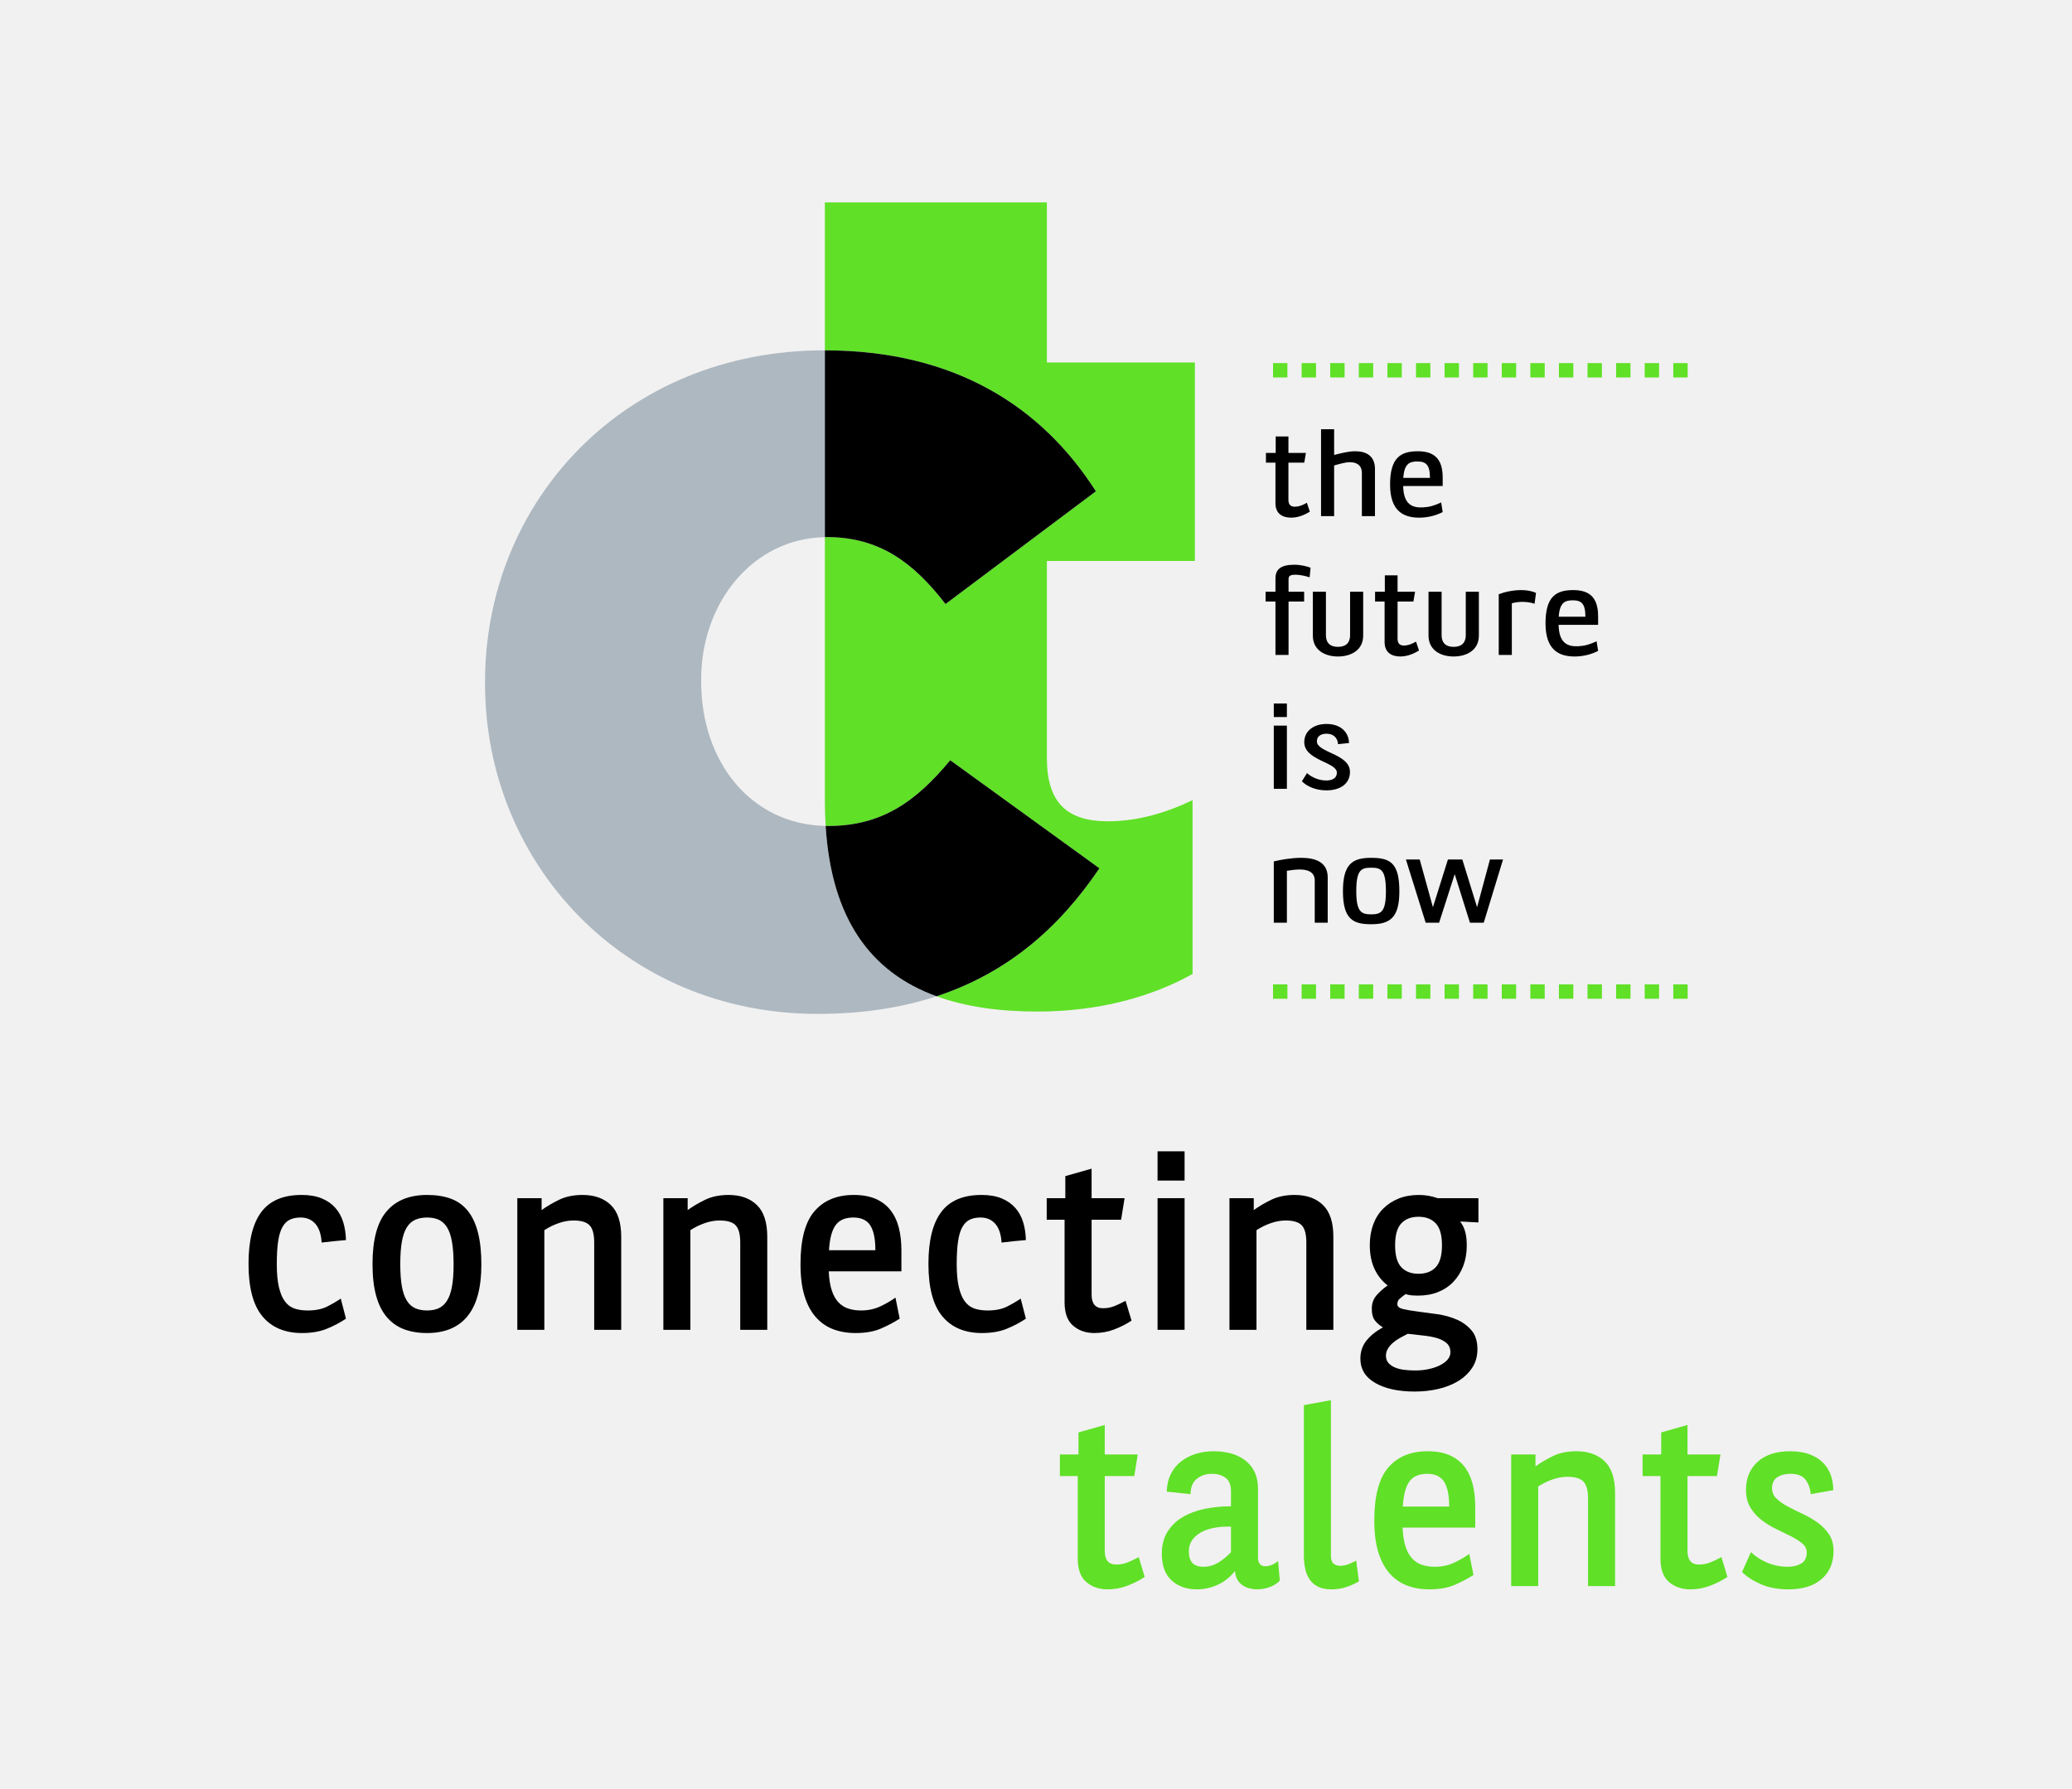
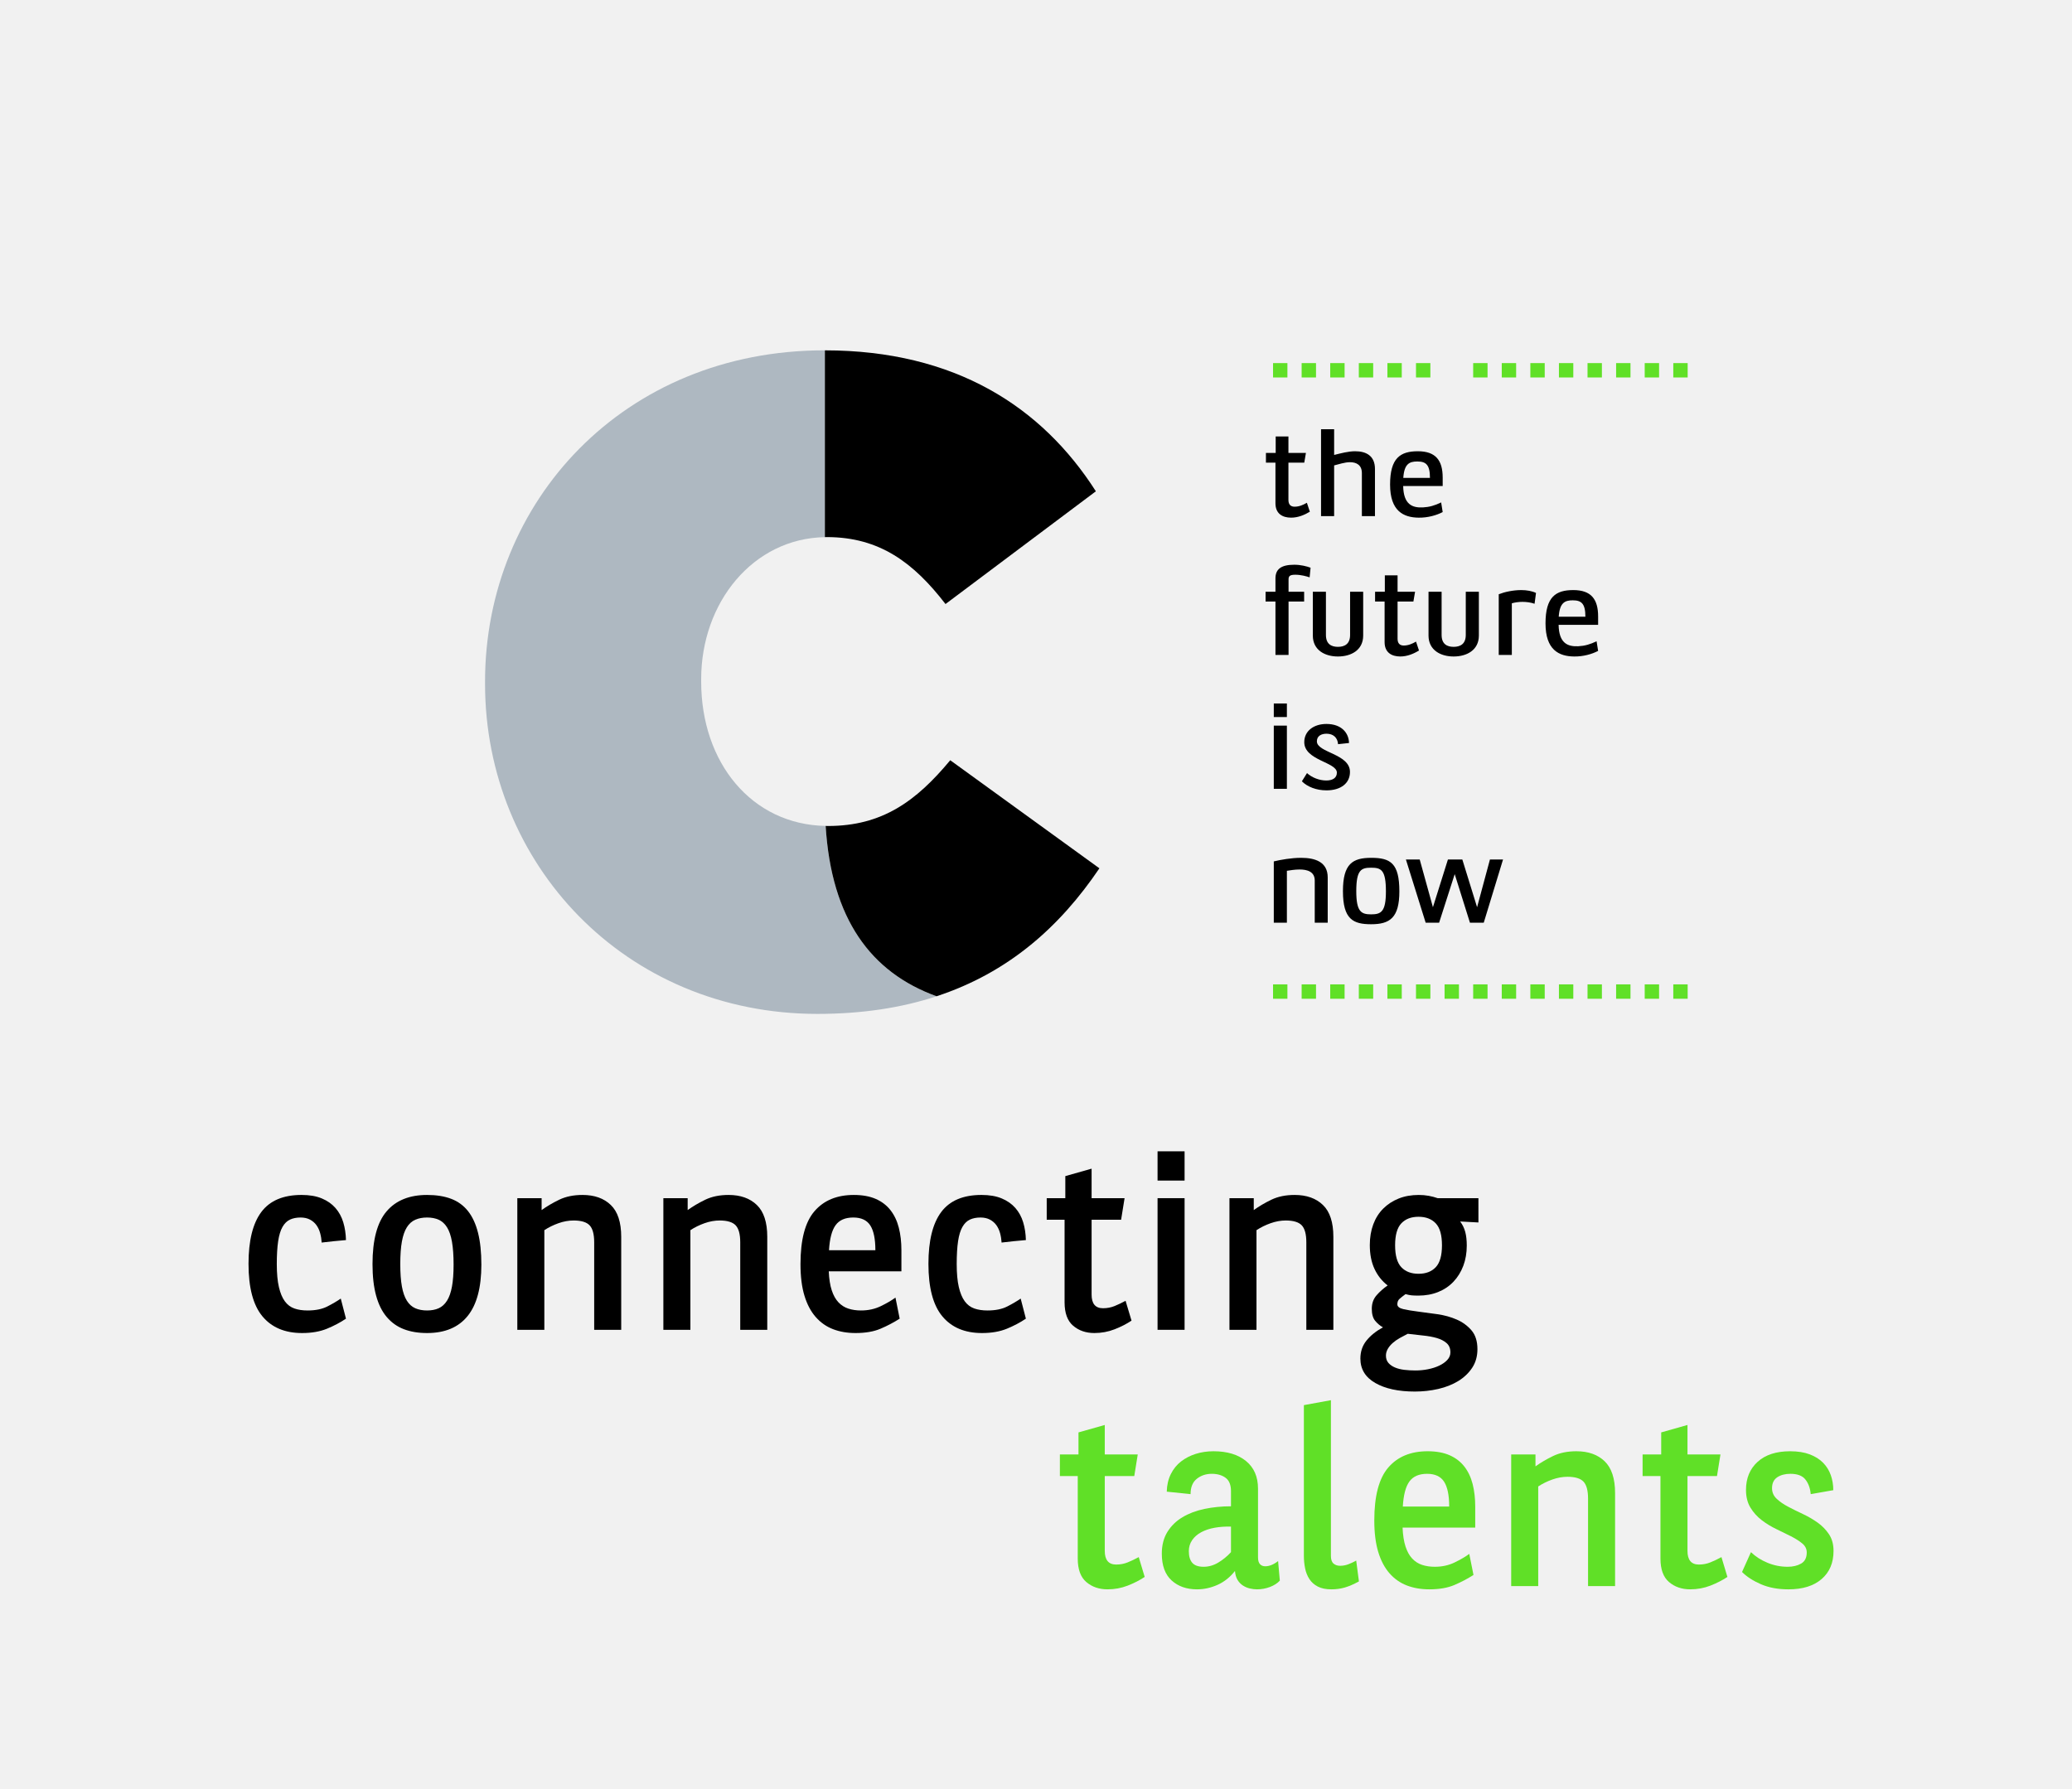
<svg xmlns="http://www.w3.org/2000/svg" xmlns:xlink="http://www.w3.org/1999/xlink" version="1.1" id="Calque_1" x="0px" y="0px" viewBox="0 0 837 723" style="enable-background:new 0 0 837 723;" xml:space="preserve">
  <style type="text/css">
	.st0{fill:#F1F1F1;}
	.st1{clip-path:url(#SVGID_2_);fill:#AEB8C1;}
	.st2{clip-path:url(#SVGID_2_);}
	.st3{clip-path:url(#SVGID_4_);}
	.st4{clip-path:url(#SVGID_6_);fill:#60E027;}
	.st5{clip-path:url(#SVGID_8_);}
	.st6{clip-path:url(#SVGID_10_);}
	.st7{clip-path:url(#SVGID_12_);}
	.st8{clip-path:url(#SVGID_14_);}
	.st9{clip-path:url(#SVGID_2_);fill:#60E027;}
</style>
  <rect class="st0" width="837" height="723" />
  <g>
    <defs>
      <rect id="SVGID_1_" x="100.394" y="81.778" width="640.275" height="560.383" />
    </defs>
    <clipPath id="SVGID_2_">
      <use xlink:href="#SVGID_1_" style="overflow:visible;" />
    </clipPath>
    <path class="st1" d="M333.53,333.71c-29.842-0.531-50.286-25.485-50.286-58.338v-0.947c0-31.024,20.975-56.911,49.971-57.392   V141.55c-0.05,0-0.098-0.002-0.148-0.002c-81.14,0-137.127,61.223-137.127,133.824v0.948c0,72.599,56.47,133.339,134.288,133.339   c18.217,0,34.112-2.526,48.103-7.124C351.682,392.855,335.856,371.215,333.53,333.71" />
    <g class="st2">
      <g>
        <defs>
          <rect id="SVGID_3_" x="333.217" y="81.78" width="149.47" height="326.93" />
        </defs>
        <clipPath id="SVGID_4_">
          <use xlink:href="#SVGID_3_" style="overflow:visible;" />
        </clipPath>
        <g class="st3">
          <defs>
-             <rect id="SVGID_5_" x="333.217" y="81.776" width="149.47" height="326.937" />
-           </defs>
+             </defs>
          <clipPath id="SVGID_6_">
            <use xlink:href="#SVGID_5_" style="overflow:visible;" />
          </clipPath>
          <path class="st4" d="M482.688,226.659v-80.204h-59.792V81.777h-89.68v59.774c52.6,0.044,87.679,22.828,109.467,56.951      l-60.738,45.554c-12.809-16.614-26.564-27.047-47.912-27.047c-0.274,0-0.543,0.018-0.817,0.024v106.734      c0,3.436,0.116,6.74,0.314,9.943c0.325,0.006,0.641,0.026,0.968,0.026c21.831,0,35.586-9.969,49.359-26.564l60.256,43.661      c-16.002,23.681-36.777,42.168-65.782,51.702c11.616,4.219,25.275,6.179,40.779,6.179c25.134,0,46.501-6.165,62.63-15.186      v-70.225c-10.914,5.216-22.311,8.538-34.173,8.538c-16.596,0-24.671-7.591-24.671-25.617v-79.565H482.688z" />
        </g>
      </g>
    </g>
    <g class="st2">
      <g>
        <defs>
          <rect id="SVGID_7_" x="333.53" y="307.17" width="110.583" height="95.36" />
        </defs>
        <clipPath id="SVGID_8_">
          <use xlink:href="#SVGID_7_" style="overflow:visible;" />
        </clipPath>
        <g class="st5">
          <defs>
            <rect id="SVGID_9_" x="333.53" y="307.171" width="110.583" height="95.364" />
          </defs>
          <clipPath id="SVGID_10_">
            <use xlink:href="#SVGID_9_" style="overflow:visible;" />
          </clipPath>
          <path class="st6" d="M444.113,350.833l-60.257-43.661c-13.775,16.596-27.528,26.564-49.358,26.564      c-0.327,0-0.645-0.02-0.968-0.026c2.326,37.505,18.15,59.147,44.801,68.825C407.336,393.001,428.11,374.515,444.113,350.833" />
        </g>
      </g>
    </g>
    <g class="st2">
      <g>
        <defs>
          <rect id="SVGID_11_" x="333.217" y="141.55" width="109.467" height="102.51" />
        </defs>
        <clipPath id="SVGID_12_">
          <use xlink:href="#SVGID_11_" style="overflow:visible;" />
        </clipPath>
        <g class="st7">
          <defs>
            <rect id="SVGID_13_" x="333.217" y="141.55" width="109.467" height="102.506" />
          </defs>
          <clipPath id="SVGID_14_">
            <use xlink:href="#SVGID_13_" style="overflow:visible;" />
          </clipPath>
          <path class="st8" d="M334.034,217.009c21.348,0,35.103,10.434,47.912,27.047l60.738-45.554      c-21.791-34.123-56.867-56.907-109.467-56.951v75.482C333.491,217.027,333.76,217.009,334.034,217.009" />
        </g>
      </g>
    </g>
    <path class="st2" d="M139.759,501.042c-1.669,0.132-3.306,0.285-4.908,0.451c-1.603,0.168-3.24,0.348-4.908,0.55   c-0.069-1.268-0.269-2.52-0.601-3.755c-0.335-1.237-0.836-2.321-1.503-3.256c-0.669-0.936-1.537-1.687-2.604-2.254   c-1.07-0.567-2.338-0.853-3.807-0.853c-1.668,0-3.105,0.286-4.307,0.853c-1.202,0.567-2.204,1.551-3.005,2.955   c-0.801,1.402-1.386,3.322-1.753,5.76c-0.366,2.436-0.551,5.525-0.551,9.265c0,3.741,0.283,6.827,0.852,9.266   c0.567,2.436,1.368,4.355,2.404,5.759c1.033,1.403,2.32,2.37,3.856,2.905c1.535,0.533,3.306,0.8,5.309,0.8   c3.205,0,5.86-0.531,7.963-1.603c2.104-1.066,3.923-2.135,5.459-3.203l2.104,8.113c-2.272,1.537-4.826,2.889-7.663,4.057   c-2.839,1.166-6.194,1.753-10.067,1.753c-6.945,0-12.286-2.254-16.026-6.761c-3.741-4.508-5.61-11.57-5.61-21.186   c0-9.349,1.719-16.329,5.159-20.935c3.44-4.608,8.865-6.913,16.277-6.913c3.205,0,5.926,0.468,8.164,1.404   c2.235,0.933,4.072,2.22,5.509,3.854c1.434,1.639,2.486,3.558,3.155,5.76C139.324,496.035,139.691,498.437,139.759,501.042" />
    <path class="st2" d="M172.513,482.811c3.738,0,6.978,0.519,9.716,1.554c2.737,1.034,5.009,2.687,6.812,4.957   c1.803,2.271,3.155,5.194,4.056,8.764c0.902,3.574,1.353,7.863,1.353,12.872c0,9.283-1.853,16.213-5.56,20.785   c-3.706,4.575-9.165,6.863-16.377,6.863c-3.54,0-6.661-0.519-9.366-1.555c-2.704-1.033-5.008-2.67-6.911-4.908   c-1.903-2.236-3.34-5.122-4.307-8.664c-0.97-3.538-1.453-7.779-1.453-12.721c0-9.749,1.885-16.845,5.66-21.286   C159.908,485.032,165.367,482.811,172.513,482.811 M172.513,491.926c-1.803,0-3.39,0.301-4.758,0.901   c-1.37,0.601-2.504,1.621-3.406,3.057c-0.901,1.435-1.57,3.354-2.003,5.76c-0.435,2.405-0.651,5.441-0.651,9.114   c0,3.605,0.216,6.61,0.651,9.015c0.433,2.405,1.102,4.325,2.003,5.759c0.902,1.436,2.036,2.455,3.406,3.058   c1.368,0.601,2.955,0.899,4.758,0.899c1.803,0,3.372-0.298,4.708-0.899c1.334-0.603,2.454-1.622,3.355-3.058   c0.902-1.434,1.569-3.337,2.004-5.707c0.433-2.372,0.651-5.325,0.651-8.867c0-3.67-0.218-6.743-0.651-9.216   c-0.435-2.468-1.102-4.423-2.004-5.858c-0.901-1.436-2.021-2.456-3.355-3.057C175.885,492.227,174.316,491.926,172.513,491.926" />
    <path class="st2" d="M218.79,488.921c2.136-1.535,4.524-2.937,7.162-4.207c2.638-1.266,5.76-1.903,9.366-1.903   c4.808,0,8.614,1.352,11.419,4.058c2.804,2.703,4.207,6.996,4.207,12.87v37.563h-10.918v-35.36c0-3.271-0.618-5.557-1.854-6.861   c-1.236-1.3-3.389-1.951-6.46-1.951c-2.004,0-4.041,0.367-6.111,1.1c-2.069,0.737-3.972,1.67-5.709,2.807v40.265h-10.918v-53.187   h9.816V488.921z" />
    <path class="st2" d="M277.788,488.921c2.136-1.535,4.524-2.937,7.162-4.207c2.638-1.266,5.76-1.903,9.366-1.903   c4.808,0,8.614,1.352,11.419,4.058c2.804,2.703,4.207,6.996,4.207,12.87v37.563h-10.918v-35.36c0-3.271-0.618-5.557-1.854-6.861   c-1.236-1.3-3.389-1.951-6.46-1.951c-2.004,0-4.041,0.367-6.111,1.1c-2.069,0.737-3.972,1.67-5.709,2.807v40.265h-10.918v-53.187   h9.816V488.921z" />
    <path class="st2" d="M334.783,513.664c0.133,3.07,0.533,5.627,1.202,7.662c0.668,2.038,1.567,3.655,2.705,4.859   c1.134,1.201,2.47,2.051,4.007,2.552c1.534,0.5,3.237,0.751,5.108,0.751c2.937,0,5.61-0.583,8.014-1.753   c2.404-1.166,4.373-2.318,5.91-3.454l1.702,8.514c-2.404,1.537-4.976,2.889-7.712,4.057c-2.739,1.166-6.111,1.753-10.117,1.753   c-3.34,0-6.361-0.518-9.066-1.552c-2.704-1.036-5.042-2.671-7.011-4.908c-1.972-2.238-3.492-5.109-4.558-8.615   c-1.07-3.506-1.603-7.763-1.603-12.771c0-9.883,1.886-17.011,5.66-21.386c3.77-4.373,9.065-6.561,15.876-6.561   c3.472,0,6.425,0.535,8.865,1.601c2.436,1.071,4.424,2.59,5.96,4.559c1.535,1.969,2.655,4.323,3.356,7.062   c0.701,2.739,1.052,5.776,1.052,9.115v8.515H334.783z M353.615,505.149c0-4.542-0.685-7.879-2.053-10.017   c-1.371-2.135-3.657-3.207-6.862-3.207c-3.273,0-5.659,1.038-7.162,3.107c-1.502,2.07-2.388,5.444-2.654,10.117H353.615z" />
    <path class="st2" d="M414.416,501.042c-1.669,0.132-3.306,0.285-4.908,0.451c-1.603,0.168-3.24,0.348-4.908,0.55   c-0.069-1.268-0.269-2.52-0.601-3.755c-0.335-1.237-0.836-2.321-1.503-3.256c-0.669-0.936-1.537-1.687-2.604-2.254   c-1.07-0.567-2.338-0.853-3.807-0.853c-1.668,0-3.105,0.286-4.307,0.853c-1.202,0.567-2.204,1.551-3.005,2.955   c-0.801,1.402-1.386,3.322-1.753,5.76c-0.366,2.436-0.551,5.525-0.551,9.265c0,3.741,0.283,6.827,0.852,9.266   c0.567,2.436,1.368,4.355,2.404,5.759c1.033,1.403,2.32,2.37,3.856,2.905c1.535,0.533,3.306,0.8,5.309,0.8   c3.205,0,5.86-0.531,7.963-1.603c2.104-1.066,3.923-2.135,5.459-3.203l2.104,8.113c-2.272,1.537-4.826,2.889-7.663,4.057   c-2.839,1.166-6.194,1.753-10.067,1.753c-6.945,0-12.286-2.254-16.027-6.761c-3.74-4.508-5.609-11.57-5.609-21.186   c0-9.349,1.719-16.329,5.159-20.935c3.44-4.608,8.865-6.913,16.277-6.913c3.205,0,5.926,0.468,8.164,1.404   c2.235,0.933,4.072,2.22,5.509,3.854c1.434,1.639,2.486,3.558,3.155,5.76C413.981,496.035,414.348,498.437,414.416,501.042" />
    <path class="st2" d="M440.96,472.194v11.92h13.322l-1.402,8.714h-11.92v30.251c0,3.672,1.536,5.509,4.608,5.509   c1.668,0,3.237-0.3,4.708-0.901c1.468-0.601,2.936-1.303,4.407-2.104l2.404,8.013c-2.003,1.337-4.291,2.505-6.861,3.506   c-2.571,1.002-5.295,1.503-8.164,1.503c-3.406,0-6.261-0.986-8.565-2.955c-2.303-1.969-3.455-5.124-3.455-9.466v-33.356h-7.212   v-8.714h7.512v-8.915L440.96,472.194z" />
    <path class="st2" d="M478.522,477.003h-10.918v-11.82h10.918V477.003z M478.522,537.302h-10.918v-53.189h10.918V537.302z" />
    <path class="st2" d="M506.468,488.921c2.136-1.535,4.524-2.937,7.162-4.207c2.638-1.266,5.76-1.903,9.366-1.903   c4.808,0,8.616,1.352,11.419,4.058c2.804,2.703,4.209,6.996,4.209,12.87v37.563h-10.921v-35.36c0-3.271-0.619-5.557-1.851-6.861   c-1.236-1.3-3.393-1.951-6.462-1.951c-2.004,0-4.039,0.367-6.111,1.1c-2.069,0.737-3.974,1.67-5.707,2.807v40.265h-10.92v-53.187   h9.816V488.921z" />
    <path class="st2" d="M597.222,493.928l-7.379-0.398c0.958,1.268,1.641,2.67,2.052,4.207c0.41,1.536,0.617,3.371,0.617,5.509   c0,3.005-0.469,5.744-1.407,8.212c-0.939,2.474-2.261,4.609-3.972,6.413c-1.707,1.802-3.769,3.189-6.183,4.156   c-2.414,0.968-5.06,1.451-7.941,1.451c-1.14,0-2.059-0.03-2.763-0.098c-0.705-0.067-1.526-0.234-2.464-0.501   c-1.005,0.735-1.809,1.368-2.412,1.903c-0.605,0.535-0.905,1.27-0.905,2.202c0,0.937,0.803,1.588,2.412,1.955   c1.609,0.369,3.6,0.701,5.978,1.001c2.378,0.299,4.974,0.652,7.787,1.05c2.813,0.403,5.407,1.12,7.787,2.156   c2.376,1.036,4.371,2.488,5.978,4.355c1.609,1.872,2.412,4.41,2.412,7.615c0,2.871-0.701,5.375-2.108,7.512   c-1.406,2.138-3.281,3.921-5.621,5.36c-2.342,1.434-5.036,2.504-8.082,3.205c-3.047,0.701-6.208,1.052-9.485,1.052   c-6.625,0-11.944-1.152-15.959-3.458c-4.017-2.302-6.024-5.594-6.024-9.865c0-2.804,0.817-5.226,2.454-7.262   c1.637-2.037,3.856-3.824,6.663-5.359c-1.204-0.667-2.254-1.554-3.157-2.654c-0.902-1.102-1.35-2.721-1.35-4.858   c0-2.138,0.633-3.941,1.901-5.409c1.268-1.469,2.77-2.805,4.507-4.007c-2.27-1.737-4.04-3.956-5.309-6.663   c-1.268-2.703-1.903-5.924-1.903-9.664c0-3.071,0.469-5.862,1.405-8.366c0.937-2.505,2.277-4.622,4.016-6.359   c1.741-1.737,3.817-3.087,6.227-4.057c2.408-0.968,5.118-1.452,8.131-1.452c1.405,0,2.743,0.116,4.015,0.348   c1.27,0.237,2.476,0.553,3.616,0.954h16.466V493.928z M568.674,538.906c-1.072,0.532-2.14,1.099-3.208,1.702   c-1.067,0.601-2.021,1.268-2.854,2.004c-0.836,0.733-1.503,1.534-2.004,2.402c-0.501,0.869-0.751,1.769-0.751,2.706   c0,1.202,0.333,2.186,1.002,2.955c0.667,0.765,1.554,1.385,2.654,1.851c1.102,0.469,2.37,0.786,3.807,0.954   c1.436,0.166,2.92,0.25,4.457,0.25c1.737,0,3.438-0.168,5.109-0.501c1.668-0.334,3.171-0.819,4.507-1.454   c1.334-0.633,2.42-1.4,3.256-2.302c0.833-0.901,1.252-1.921,1.252-3.055c0-1.603-0.519-2.855-1.553-3.756   c-1.036-0.904-2.372-1.587-4.007-2.054c-1.636-0.468-3.473-0.801-5.509-1.001C572.795,539.406,570.741,539.17,568.674,538.906    M582.495,503.146c0-4.139-0.839-7.096-2.518-8.865c-1.679-1.769-3.995-2.655-6.948-2.655c-2.955,0-5.271,0.886-6.948,2.655   c-1.678,1.769-2.518,4.726-2.518,8.865c0,4.141,0.84,7.096,2.518,8.865c1.677,1.771,3.993,2.654,6.948,2.654   c2.953,0,5.269-0.883,6.948-2.654C581.656,510.242,582.495,507.287,582.495,503.146" />
    <path class="st9" d="M446.281,575.75v11.92h13.322l-1.402,8.715h-11.92v30.25c0,3.673,1.537,5.51,4.608,5.51   c1.668,0,3.237-0.301,4.708-0.902c1.468-0.601,2.937-1.302,4.407-2.103l2.404,8.013c-2.003,1.336-4.291,2.504-6.861,3.506   c-2.571,1.002-5.295,1.502-8.164,1.502c-3.406,0-6.261-0.985-8.564-2.954c-2.304-1.97-3.456-5.125-3.456-9.466v-33.356h-7.212   v-8.715h7.512v-8.915L446.281,575.75z" />
    <path class="st9" d="M497.265,602.495c0-2.536-0.731-4.339-2.192-5.409c-1.458-1.068-3.317-1.602-5.575-1.602   c-2.32,0-4.329,0.668-6.022,2.002c-1.695,1.339-2.538,3.406-2.538,6.211l-9.614-1.002c0.064-2.67,0.613-5.04,1.646-7.111   c1.032-2.07,2.414-3.771,4.143-5.109c1.733-1.334,3.715-2.354,5.944-3.055c2.234-0.701,4.614-1.052,7.146-1.052   c5.527,0,9.905,1.32,13.134,3.957c3.234,2.638,4.846,6.36,4.846,11.168v27.747c0,1.27,0.267,2.187,0.802,2.754   s1.236,0.852,2.103,0.852c1.667,0,3.406-0.701,5.209-2.104l0.701,7.913c-1.002,1.07-2.336,1.92-4.007,2.555   c-1.669,0.633-3.405,0.951-5.208,0.951c-0.936,0-1.902-0.116-2.903-0.35c-1.002-0.237-1.939-0.635-2.807-1.202   c-0.867-0.567-1.589-1.318-2.154-2.254c-0.569-0.935-0.917-2.136-1.049-3.606c-2.004,2.538-4.36,4.407-7.064,5.61   c-2.703,1.202-5.457,1.802-8.264,1.802c-4.205,0-7.629-1.201-10.267-3.606c-2.639-2.403-3.955-6.009-3.955-10.818   c0-3.405,0.752-6.326,2.254-8.764c1.503-2.438,3.536-4.424,6.108-5.96c2.571-1.535,5.544-2.655,8.917-3.356   c3.368-0.701,6.926-1.052,10.666-1.052V602.495z M497.265,616.818c-2.324-0.066-4.516,0.084-6.573,0.451   c-2.059,0.366-3.866,0.969-5.427,1.803c-1.561,0.835-2.789,1.903-3.682,3.205c-0.898,1.302-1.346,2.789-1.346,4.458   c0,2.069,0.464,3.642,1.394,4.708c0.929,1.069,2.456,1.602,4.579,1.602c2.06,0,4.035-0.567,5.924-1.703   c1.896-1.133,3.604-2.538,5.131-4.207V616.818z" />
    <path class="st9" d="M537.631,565.733v62.905c0,1.471,0.351,2.505,1.052,3.105c0.701,0.601,1.584,0.902,2.656,0.902   c1.134,0,2.236-0.201,3.304-0.601c1.068-0.401,2.135-0.901,3.207-1.502l1.1,8.414c-2.072,1.135-3.957,1.953-5.66,2.454   c-1.7,0.501-3.523,0.751-5.457,0.751c-2.205,0-4.024-0.366-5.461-1.102c-1.436-0.735-2.57-1.737-3.405-3.005   c-0.836-1.268-1.419-2.72-1.753-4.357c-0.335-1.637-0.501-3.32-0.501-5.059v-60.902L537.631,565.733z" />
    <path class="st9" d="M566.58,617.22c0.133,3.07,0.531,5.627,1.2,7.662c0.668,2.038,1.569,3.655,2.705,4.858   c1.134,1.202,2.47,2.052,4.007,2.552c1.536,0.501,3.239,0.752,5.11,0.752c2.937,0,5.608-0.583,8.014-1.753   c2.402-1.166,4.371-2.318,5.908-3.454l1.702,8.514c-2.404,1.537-4.974,2.889-7.712,4.057c-2.739,1.166-6.109,1.753-10.115,1.753   c-3.342,0-6.363-0.518-9.066-1.553c-2.704-1.035-5.044-2.67-7.011-4.908c-1.974-2.237-3.492-5.108-4.56-8.614   c-1.068-3.506-1.603-7.763-1.603-12.772c0-9.882,1.887-17.01,5.662-21.385c3.77-4.373,9.065-6.561,15.874-6.561   c3.474,0,6.427,0.535,8.865,1.601c2.438,1.071,4.424,2.59,5.96,4.559c1.537,1.969,2.657,4.323,3.358,7.062   c0.699,2.739,1.052,5.776,1.052,9.115v8.515H566.58z M585.412,608.705c0-4.542-0.687-7.879-2.053-10.017   c-1.371-2.135-3.659-3.207-6.864-3.207c-3.271,0-5.657,1.038-7.16,3.107c-1.502,2.07-2.39,5.443-2.656,10.117H585.412z" />
    <path class="st9" d="M620.268,592.477c2.136-1.535,4.524-2.937,7.164-4.207c2.638-1.266,5.76-1.903,9.364-1.903   c4.808,0,8.616,1.352,11.421,4.058c2.804,2.703,4.207,6.996,4.207,12.87v37.563h-10.918v-35.36c0-3.271-0.619-5.557-1.853-6.861   c-1.237-1.3-3.392-1.951-6.461-1.951c-2.004,0-4.041,0.367-6.113,1.1c-2.069,0.737-3.972,1.67-5.707,2.806v40.266h-10.918v-53.187   h9.814V592.477z" />
    <path class="st9" d="M681.671,575.75v11.92h13.322l-1.402,8.715h-11.92v30.25c0,3.673,1.536,5.51,4.608,5.51   c1.668,0,3.237-0.301,4.708-0.902c1.468-0.601,2.936-1.302,4.407-2.103l2.404,8.013c-2.003,1.336-4.291,2.504-6.861,3.506   c-2.571,1.002-5.295,1.502-8.164,1.502c-3.406,0-6.261-0.985-8.565-2.954c-2.303-1.97-3.455-5.125-3.455-9.466v-33.356h-7.212   v-8.715h7.512v-8.915L681.671,575.75z" />
    <path class="st9" d="M731.454,603.697c-0.2-2.338-0.902-4.291-2.106-5.86c-1.2-1.568-3.239-2.356-6.108-2.356   c-2.139,0-3.908,0.471-5.309,1.404c-1.402,0.936-2.105,2.405-2.105,4.408c0,1.671,0.619,3.089,1.855,4.257   c1.234,1.17,2.771,2.238,4.608,3.204c1.837,0.971,3.82,1.955,5.96,2.957c2.137,1.001,4.12,2.153,5.96,3.455   c1.835,1.302,3.371,2.871,4.607,4.708c1.234,1.837,1.853,4.091,1.853,6.761c0,4.809-1.602,8.599-4.81,11.37   c-3.203,2.772-7.679,4.156-13.42,4.156c-4.207,0-7.897-0.687-11.069-2.053c-3.173-1.369-5.727-3.021-7.662-4.958l3.604-8.014   c1.871,1.803,4.108,3.24,6.713,4.308c2.604,1.069,5.307,1.6,8.113,1.6c2.136,0,3.955-0.43,5.457-1.3   c1.503-0.867,2.254-2.37,2.254-4.507c0-1.403-0.599-2.605-1.801-3.606c-1.204-1.002-2.722-1.97-4.557-2.905   c-1.839-0.936-3.807-1.904-5.912-2.905c-2.102-1.002-4.073-2.204-5.908-3.606c-1.839-1.403-3.358-3.089-4.558-5.059   c-1.202-1.969-1.805-4.357-1.805-7.164c0-4.74,1.569-8.528,4.71-11.367c3.137-2.837,7.513-4.257,13.122-4.257   c3.071,0,5.708,0.419,7.913,1.252c2.204,0.836,4.007,1.97,5.409,3.406c1.401,1.436,2.438,3.105,3.106,5.008   c0.667,1.903,1.001,3.925,1.001,6.06L731.454,603.697z" />
    <path class="st2" d="M520.472,176.36v6.637h7.068l-0.673,3.941h-6.395v15.051c0,1.875,0.914,2.741,2.5,2.741   c1.781,0,3.366-0.673,4.954-1.587l1.2,3.608c-2.065,1.25-4.709,2.404-7.546,2.404c-3.562,0-6.349-1.635-6.349-5.817v-16.4h-3.846   v-3.941h3.942v-6.637H520.472z" />
    <path class="st2" d="M538.934,173.428v10.388c2.741-0.674,5.77-1.493,8.464-1.493c4.47,0,8.03,1.829,8.03,7.166v19.04h-5.289   V191.17c0-3.267-2.164-4.424-4.81-4.424c-2.116,0-4.568,0.866-6.395,1.299v20.484h-5.289v-35.101H538.934z" />
    <path class="st2" d="M566.822,196.364c0.142,7.454,3.654,8.848,7.933,8.656c2.691-0.144,4.808-0.769,7.407-2.019l0.623,3.894   c-2.549,1.348-6.107,2.308-9.667,2.262c-6.202-0.05-11.585-2.694-11.585-13.369c0-10.723,4.133-13.464,11.203-13.464   c7.21,0,10.049,3.654,10.049,10.674v3.366H566.822z M566.87,193.094h10.77c0-5.241-1.541-6.637-5.097-6.637   C569.37,186.457,567.253,187.372,566.87,193.094" />
    <path class="st2" d="M515.231,264.624v-21.59h-3.991v-3.943h3.991v-5.387c0-3.654,2.164-5.527,7.597-5.527   c2.598,0,5.048,0.623,6.589,1.2l-0.385,3.896c-1.106-0.386-3.462-1.059-5.77-1.059c-2.261,0-2.742,0.577-2.742,1.923v4.954h6.298   v3.943h-6.298v21.59H515.231z" />
    <path class="st2" d="M530.328,256.786v-17.695h5.291v17.455c0,3.702,2.21,4.808,4.854,4.808c2.693,0,4.906-1.154,4.906-4.808   v-17.455h5.287v17.695c0,5.914-4.902,8.464-10.193,8.464C535.232,265.25,530.328,262.7,530.328,256.786" />
    <path class="st2" d="M564.561,232.455v6.637h7.068l-0.673,3.941h-6.395v15.051c0,1.875,0.914,2.74,2.5,2.74   c1.781,0,3.366-0.673,4.954-1.586l1.2,3.608c-2.065,1.25-4.709,2.404-7.546,2.404c-3.562,0-6.349-1.635-6.349-5.818v-16.399h-3.846   v-3.941h3.942v-6.637H564.561z" />
    <path class="st2" d="M577.062,256.786v-17.695h5.289v17.455c0,3.702,2.212,4.808,4.856,4.808c2.692,0,4.904-1.154,4.904-4.808   v-17.455h5.289v17.695c0,5.914-4.904,8.464-10.193,8.464C581.964,265.25,577.062,262.7,577.062,256.786" />
    <path class="st2" d="M605.428,240.1c2.308-0.914,5.77-1.683,9.087-1.683c2.214,0,4.378,0.387,5.964,1.154l-0.577,4.375   c-1.492-0.529-3.223-0.769-4.906-0.769c-1.587,0-3.077,0.24-4.279,0.577v20.869h-5.289V240.1z" />
    <path class="st2" d="M629.612,252.459c0.144,7.453,3.654,8.848,7.935,8.655c2.691-0.144,4.808-0.769,7.405-2.019l0.623,3.894   c-2.547,1.348-6.107,2.308-9.665,2.262c-6.202-0.05-11.587-2.694-11.587-13.368c0-10.724,4.133-13.465,11.205-13.465   c7.21,0,10.047,3.654,10.047,10.674v3.367H629.612z M629.66,249.188h10.77c0-5.241-1.539-6.635-5.097-6.635   C632.16,242.553,630.045,243.469,629.66,249.188" />
    <path class="st2" d="M519.846,289.718h-5.289v-5.481h5.289V289.718z M519.846,318.714h-5.289v-25.533h5.289V318.714z" />
    <path class="st2" d="M540.521,300.682c-0.192-2.596-1.875-4.231-4.664-4.231c-2.117,0-3.894,0.913-3.894,3.077   c0,4.618,13.366,5,13.366,12.359c0,4.664-3.798,7.452-9.472,7.452c-4.137,0-7.741-1.442-9.954-3.654l2.067-3.317   c2.069,1.875,5.05,2.981,7.791,2.981c2.404,0,4.279-0.914,4.279-3.176c0-4.277-13.174-4.904-13.174-12.308   c0-4.568,3.893-7.357,8.943-7.357c6.106,0,9.039,3.606,9.137,7.693L540.521,300.682z" />
    <path class="st2" d="M514.557,348.041c2.837-0.673,7.068-1.442,11.061-1.442c5.625,0,10.721,1.636,10.721,7.933v18.272h-5.24   v-17.022c0-3.606-3.029-4.47-6.109-4.47c-1.921,0-3.846,0.337-5.144,0.527v20.965h-5.289V348.041z" />
    <path class="st2" d="M565.284,360.159c0,10.722-3.896,13.273-11.397,13.273c-7.26,0-11.395-1.974-11.395-13.369   c0-11.108,3.941-13.464,11.443-13.464C561.678,346.599,565.284,348.762,565.284,360.159 M547.877,360.062   c0,8.366,2.019,9.378,6.01,9.378c4.041,0,5.964-1.06,5.964-9.282c0-8.704-1.923-9.57-5.964-9.57   C549.896,350.589,547.877,351.409,547.877,360.062" />
    <polygon class="st2" points="590.718,347.271 596.682,366.554 601.873,347.271 607.164,347.271 599.372,372.805 593.795,372.805    587.641,353.186 581.342,372.805 575.907,372.805 567.926,347.271 573.503,347.271 578.84,366.554 584.9,347.271  " />
    <rect x="514.256" y="146.708" class="st9" width="5.806" height="5.806" />
    <rect x="525.805" y="146.708" class="st9" width="5.808" height="5.806" />
    <rect x="537.357" y="146.708" class="st9" width="5.806" height="5.806" />
    <rect x="548.904" y="146.708" class="st9" width="5.806" height="5.806" />
    <rect x="560.453" y="146.708" class="st9" width="5.806" height="5.806" />
    <rect x="572.003" y="146.708" class="st9" width="5.806" height="5.806" />
-     <rect x="583.55" y="146.708" class="st9" width="5.806" height="5.806" />
    <rect x="595.099" y="146.708" class="st9" width="5.806" height="5.806" />
    <rect x="606.649" y="146.708" class="st9" width="5.806" height="5.806" />
    <rect x="618.196" y="146.708" class="st9" width="5.806" height="5.806" />
    <rect x="629.745" y="146.708" class="st9" width="5.806" height="5.806" />
    <rect x="641.294" y="146.708" class="st9" width="5.806" height="5.806" />
    <rect x="652.842" y="146.708" class="st9" width="5.806" height="5.806" />
    <rect x="664.391" y="146.708" class="st9" width="5.808" height="5.806" />
    <rect x="675.94" y="146.708" class="st9" width="5.806" height="5.806" />
    <rect x="514.256" y="397.731" class="st9" width="5.806" height="5.808" />
    <rect x="525.805" y="397.731" class="st9" width="5.808" height="5.808" />
    <rect x="537.357" y="397.731" class="st9" width="5.806" height="5.808" />
    <rect x="548.904" y="397.731" class="st9" width="5.806" height="5.808" />
    <rect x="560.453" y="397.731" class="st9" width="5.806" height="5.808" />
    <rect x="572.003" y="397.731" class="st9" width="5.806" height="5.808" />
    <rect x="583.55" y="397.731" class="st9" width="5.806" height="5.808" />
    <rect x="595.099" y="397.731" class="st9" width="5.806" height="5.808" />
    <rect x="606.649" y="397.731" class="st9" width="5.806" height="5.808" />
    <rect x="618.196" y="397.731" class="st9" width="5.806" height="5.808" />
    <rect x="629.745" y="397.731" class="st9" width="5.806" height="5.808" />
    <rect x="641.294" y="397.731" class="st9" width="5.806" height="5.808" />
    <rect x="652.842" y="397.731" class="st9" width="5.806" height="5.808" />
    <rect x="664.391" y="397.731" class="st9" width="5.808" height="5.808" />
    <rect x="675.94" y="397.731" class="st9" width="5.806" height="5.808" />
  </g>
</svg>